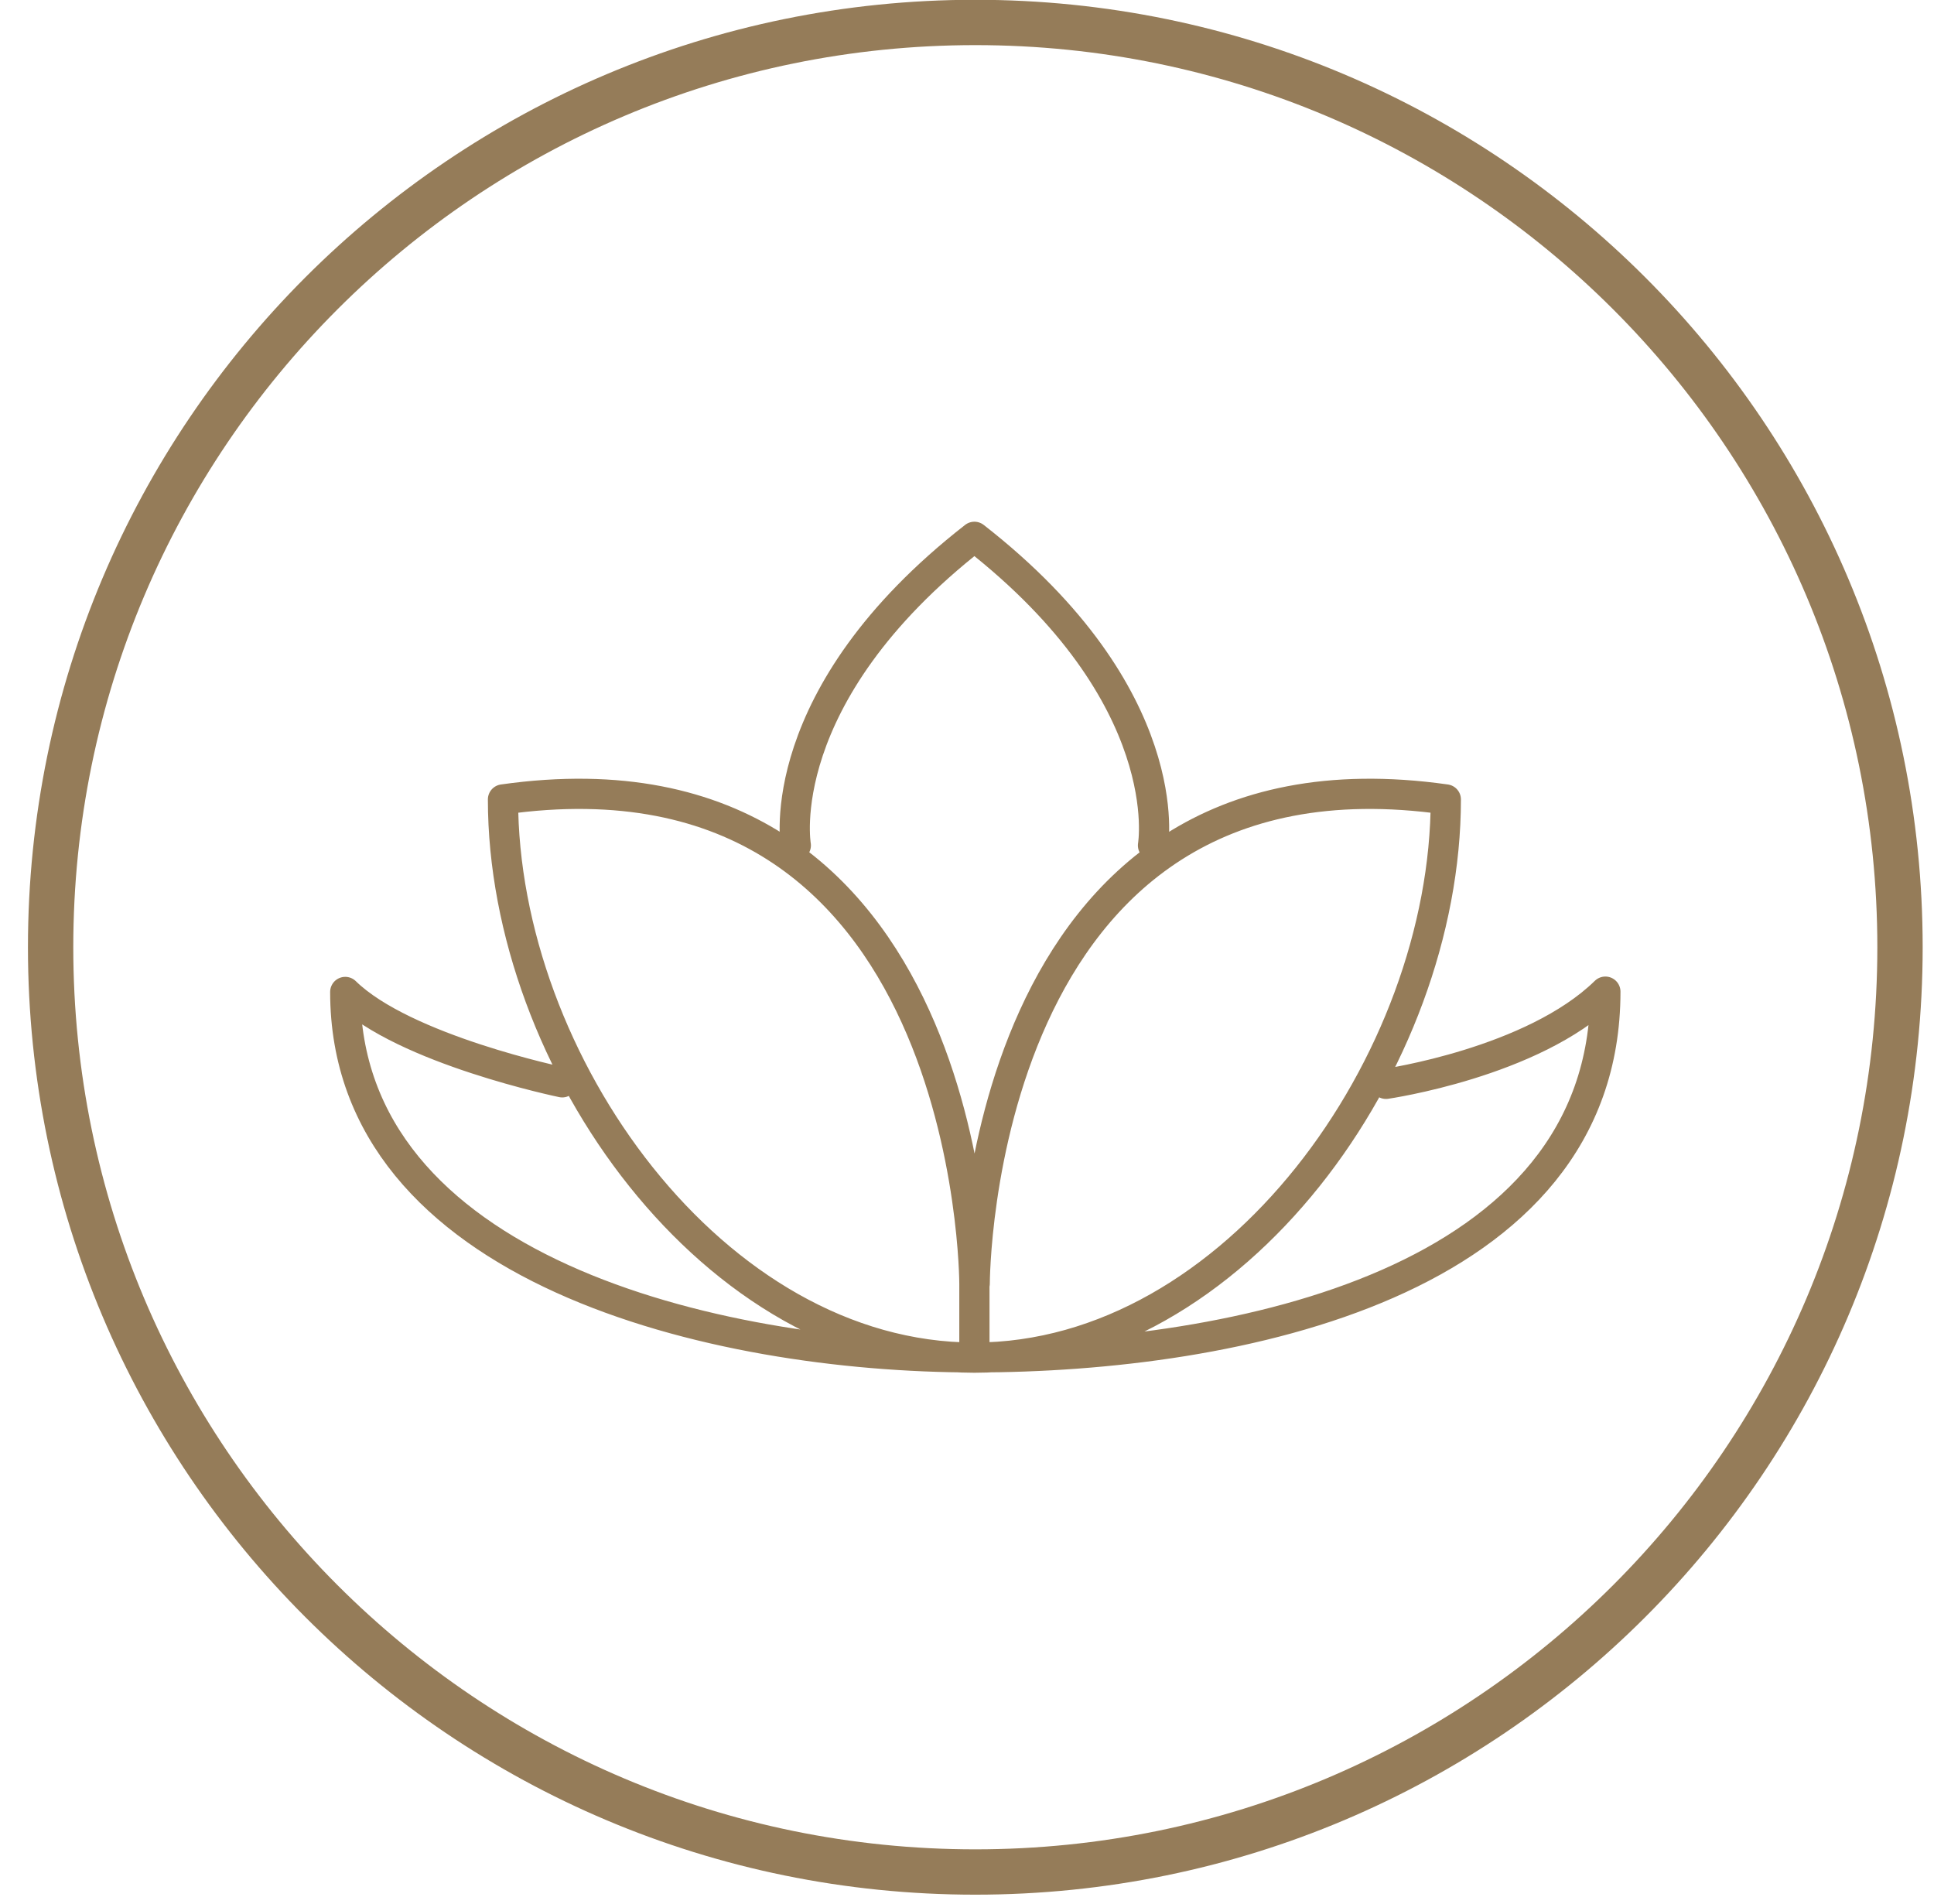
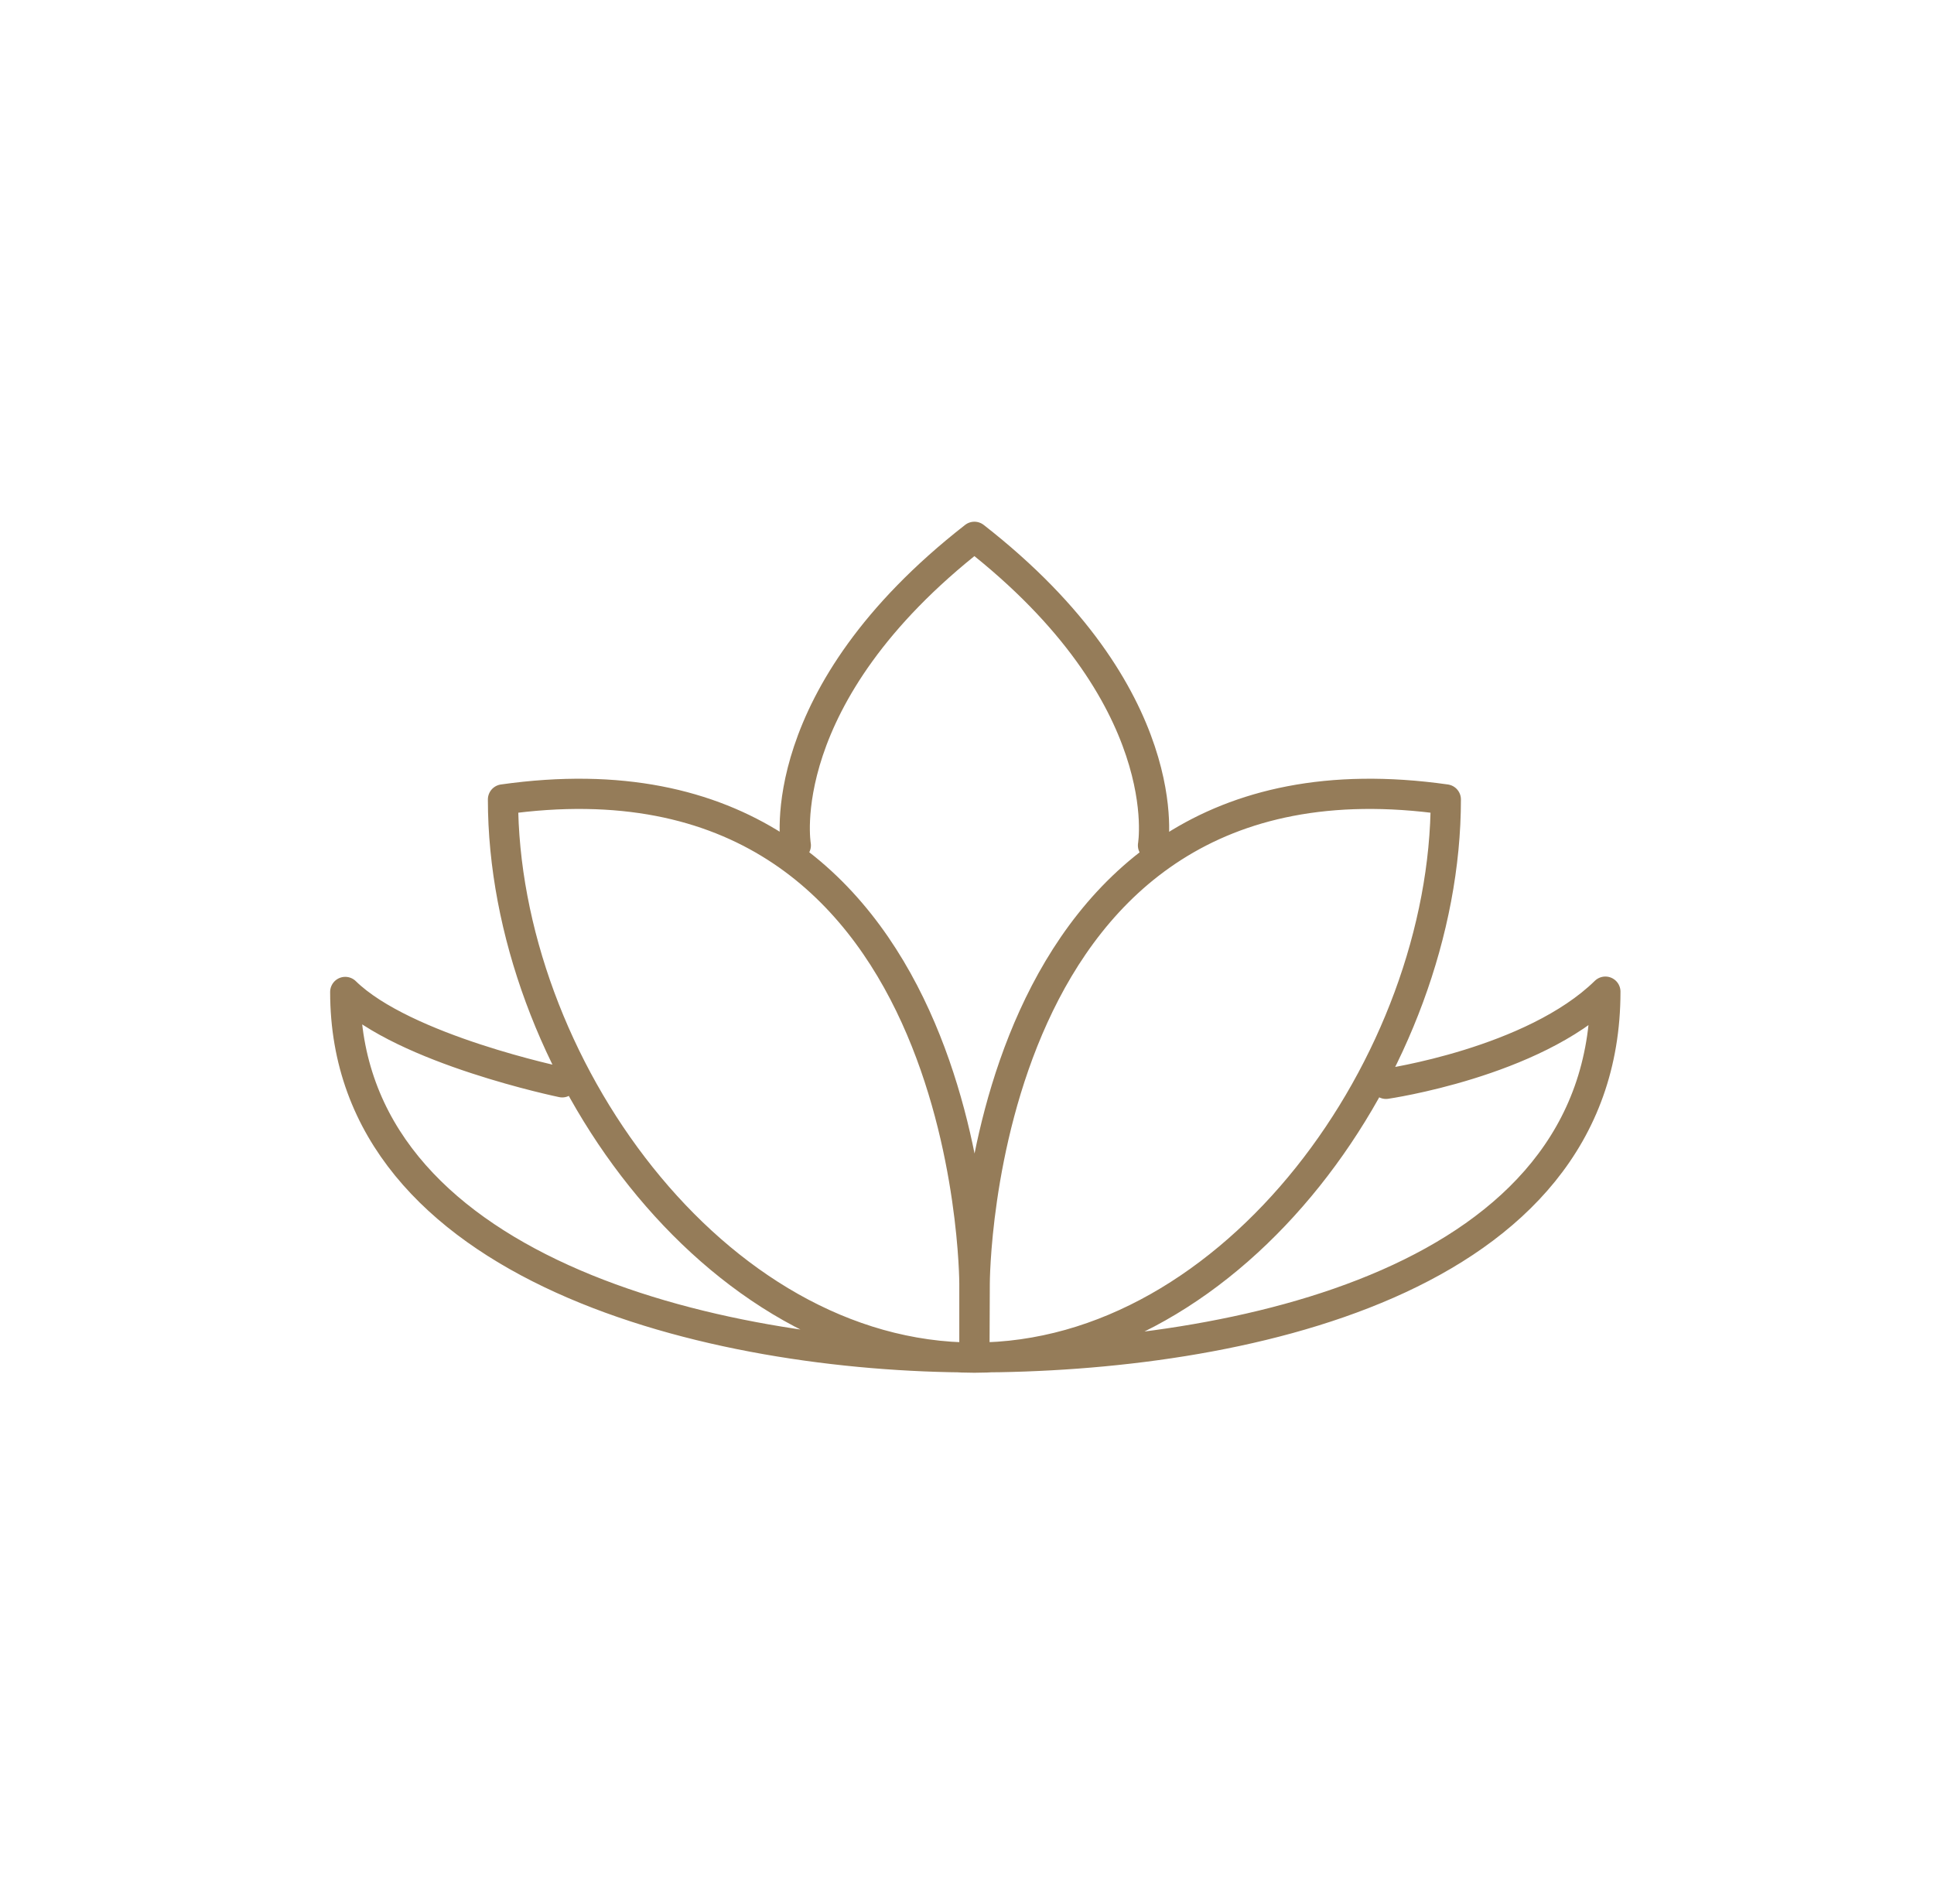
<svg xmlns="http://www.w3.org/2000/svg" width="64" height="63" viewBox="0 0 64 63" fill="none">
-   <path d="M32.275 61.943C49.175 61.943 62.875 48.243 62.875 31.343C62.875 14.443 49.175 0.743 32.275 0.743C15.375 0.743 1.675 14.443 1.675 31.343C1.675 48.243 15.375 61.943 32.275 61.943Z" stroke="#957C59" stroke-width="1.5" />
  <g clip-path="url(#clip0_505_560)">
-     <path d="M45.865 35.863C45.865 35.863 50.725 35.163 53.125 32.813C53.125 42.463 40.865 44.913 32.245 44.913C23.625 44.913 11.425 42.013 11.425 32.823C13.375 34.733 18.605 35.813 18.605 35.813M38.155 27.973C38.155 27.973 39.015 23.043 32.245 17.763C25.475 23.043 26.335 27.973 26.335 27.973M32.255 42.473C32.255 42.473 32.255 24.243 47.845 26.453C47.845 35.123 40.865 44.923 32.245 44.923M32.245 44.923C23.625 44.923 16.645 35.123 16.645 26.453C32.245 24.243 32.245 42.473 32.245 42.473V44.923Z" stroke="#957C59" stroke-linecap="round" stroke-linejoin="round" />
+     <path d="M45.865 35.863C45.865 35.863 50.725 35.163 53.125 32.813C53.125 42.463 40.865 44.913 32.245 44.913C23.625 44.913 11.425 42.013 11.425 32.823C13.375 34.733 18.605 35.813 18.605 35.813M38.155 27.973C38.155 27.973 39.015 23.043 32.245 17.763C25.475 23.043 26.335 27.973 26.335 27.973M32.255 42.473C32.255 42.473 32.255 24.243 47.845 26.453C47.845 35.123 40.865 44.923 32.245 44.923C23.625 44.923 16.645 35.123 16.645 26.453C32.245 24.243 32.245 42.473 32.245 42.473V44.923Z" stroke="#957C59" stroke-linecap="round" stroke-linejoin="round" />
  </g>
  <defs>
    <clipPath id="clip0_505_560">
      <rect width="42.7" height="28.16" fill="white" transform="translate(10.925 17.263)" />
    </clipPath>
  </defs>
</svg>